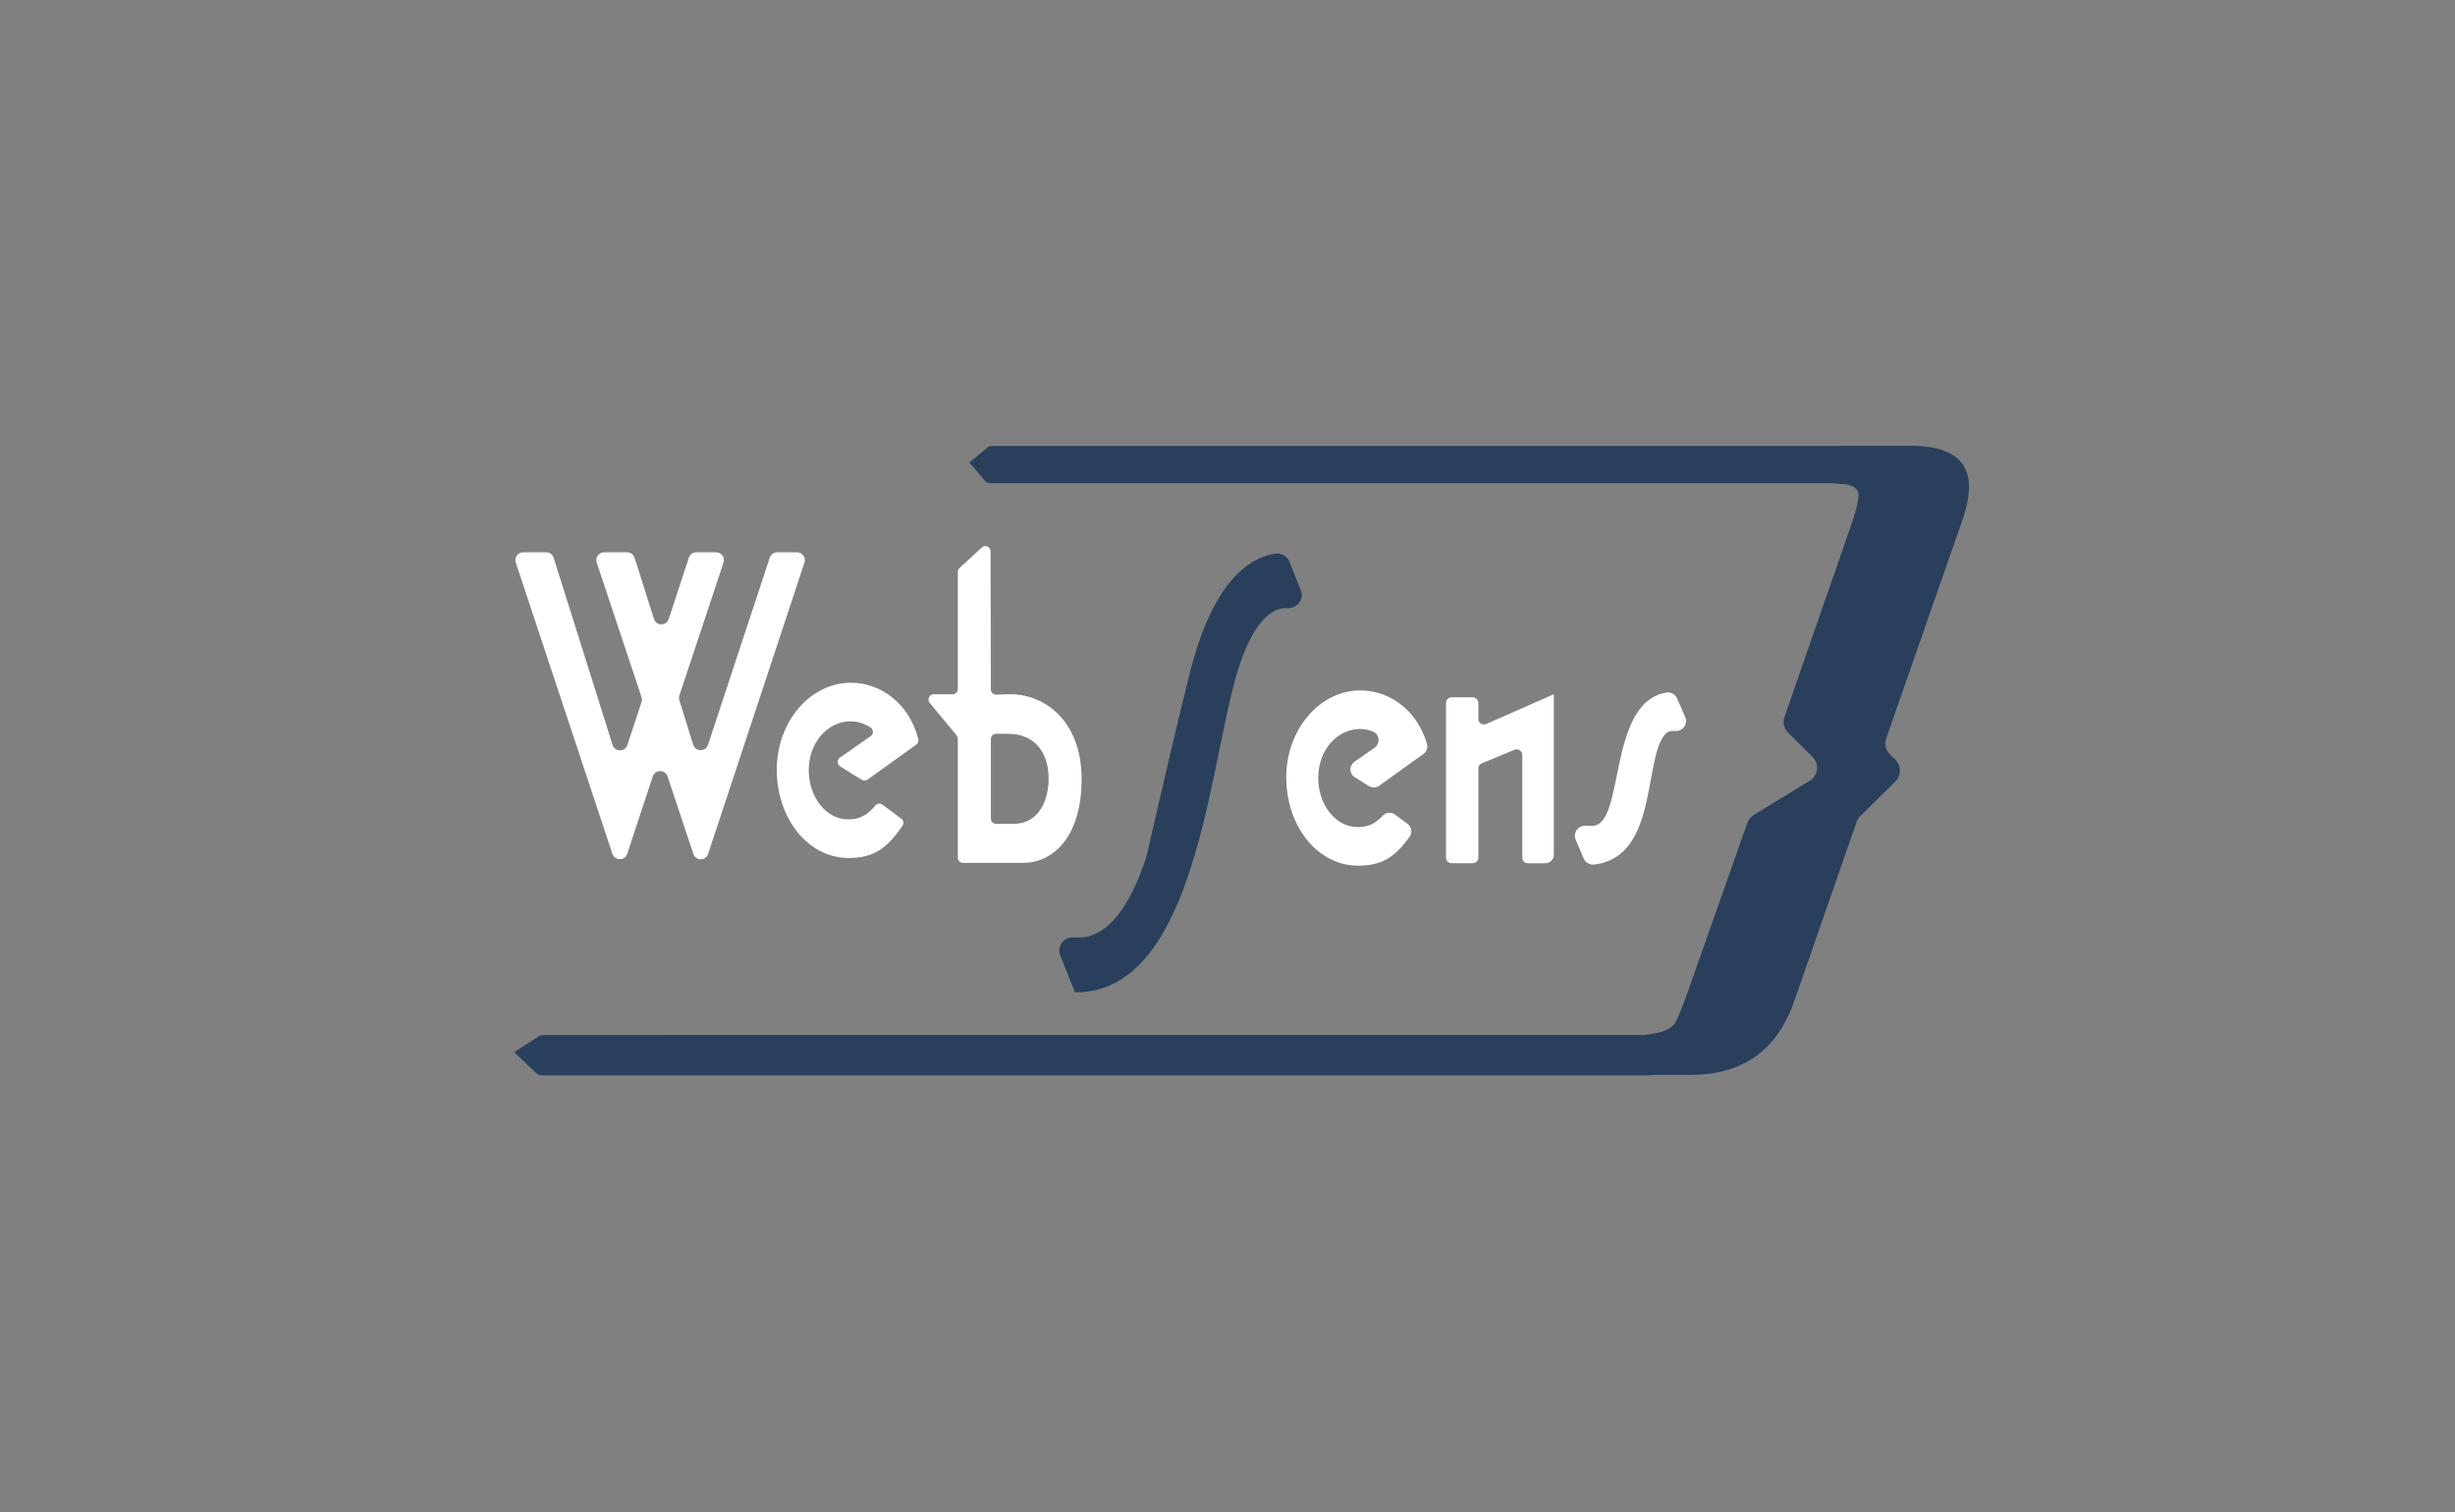
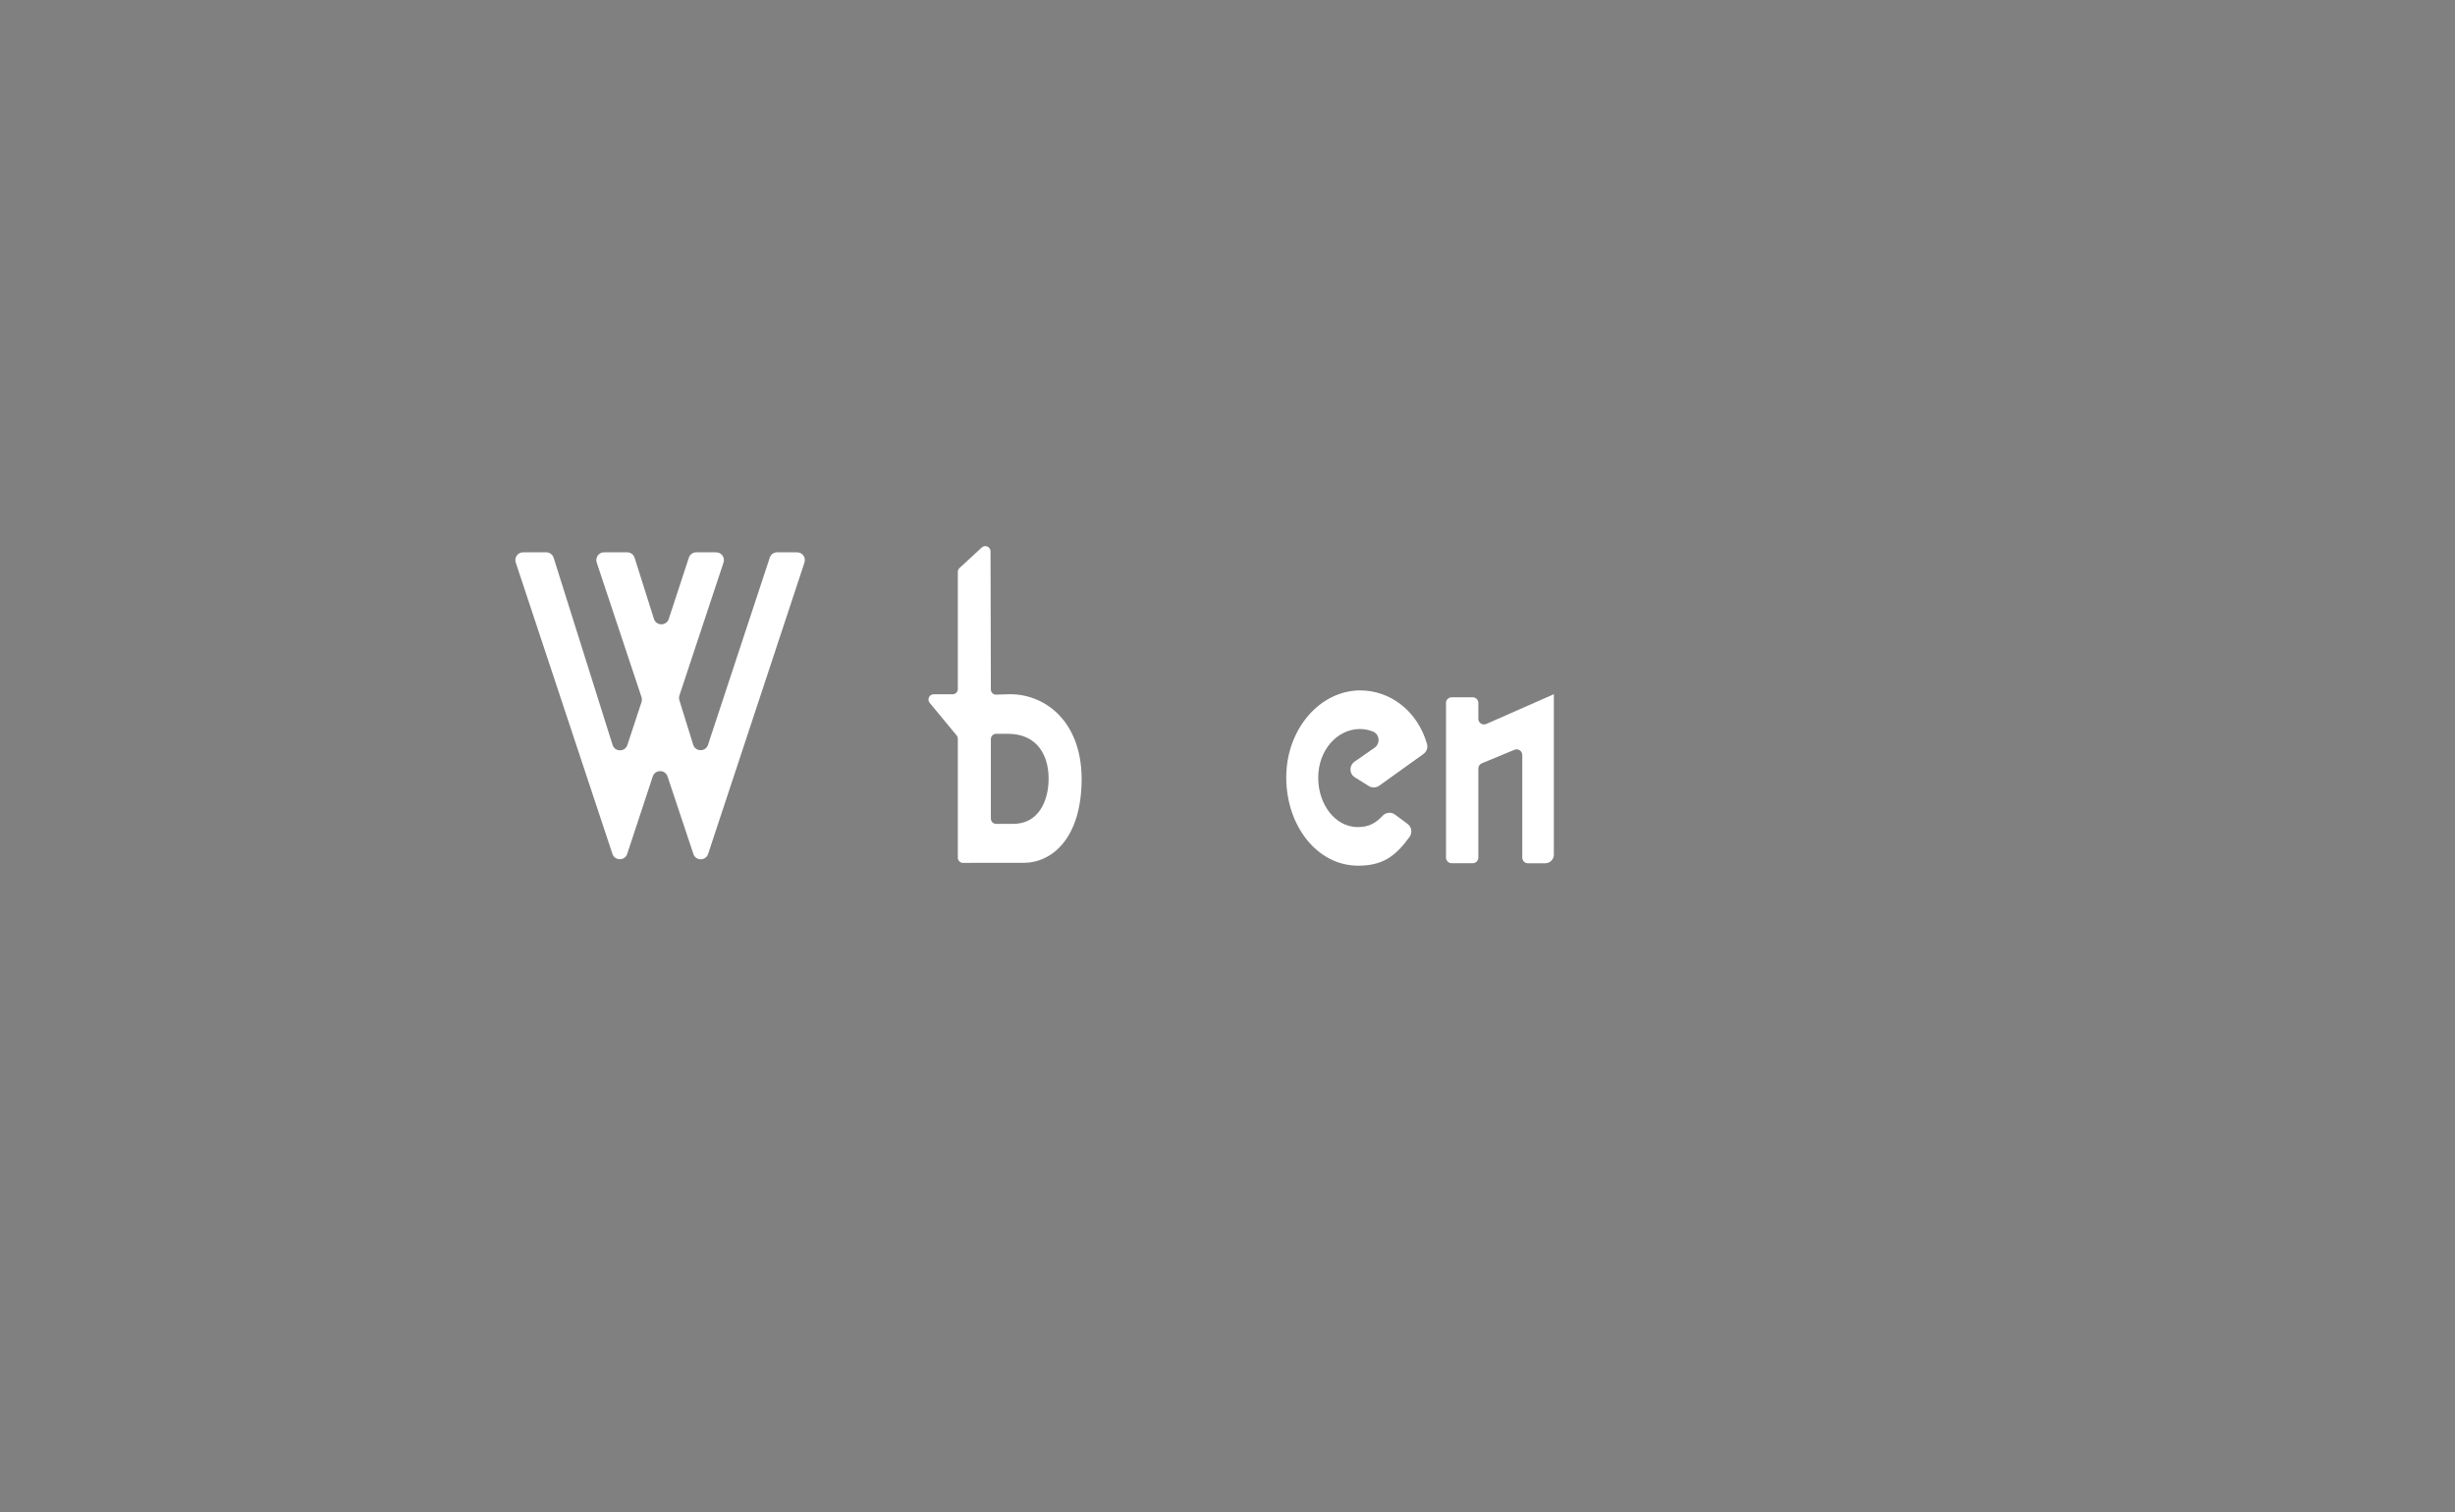
<svg xmlns="http://www.w3.org/2000/svg" id="Calque_3" data-name="Calque 3" viewBox="0 0 852 525">
  <rect x="0" y="0" width="852" height="525" fill="#808080" stroke="none" />
  <defs>
    <style>
      .cls-1 {
        fill: #293f5c;
      }

      .cls-1, .cls-2 {
        stroke-width: 0px;
      }

      .cls-2 {
        fill: #fff;
      }
    </style>
  </defs>
  <g id="Corp_fleche" data-name="Corp fleche">
-     <path class="cls-1" d="m681.18,180.14c1.43-4.24,2.15-7.96,2.15-11.18,0-9.47-6.72-14.22-20.18-14.22h-24.15c-.26,0-.53.03-.79.07h-294.06c-.55,0-1.1.19-1.52.55l-4.35,3.68c-2.28,1.96-2.28.96-.28,3.33l3.78,4.49c.44.54,1.11.85,1.81.85h292.86c.49.15,1.01.24,1.56.24,4.66,0,6.98,1.35,6.98,4.06,0,2.12-1.06,6.14-3.17,12.06l-22.52,64.78c-.67,1.92-.18,4.05,1.27,5.48l8.47,8.41c2.43,2.41,1.96,6.46-.96,8.25l-19.44,11.89c-1.04.63-1.83,1.6-2.23,2.75l-20.45,58.02c-2.28,6.43-3.85,10.28-4.7,11.55-2.11,3.05-7.04,3.54-10.59,4.06H188.58c-.57,0-1.13.16-1.61.47l-8.3,5.35v.32l7.44,7.08c.53.5,1.21.78,1.91.78h384.75c.3,0,.58-.07.85-.16h13.1c18.03,0,30.01-8.5,35.93-25.51l21.69-62.32c.26-.76.7-1.46,1.28-2.02l12.19-12.01c2.1-2.07,2.09-5.45-.01-7.52l-1.92-1.89c-1.45-1.44-1.95-3.58-1.28-5.51l26.58-76.18Zm-41.97-25.33s-.03,0-.04.01h-.01c-.08-.01-.16-.01-.24-.01h.29Z" />
-   </g>
+     </g>
  <g id="Web_sens" data-name="Web sens">
    <g id="web">
      <path class="cls-2" d="m240.64,296.43l-8.97-26.91c-.82-2.47-4.31-2.46-5.13,0l-8.87,26.87c-.82,2.47-4.31,2.47-5.13,0l-33.55-101.13c-.58-1.75.72-3.55,2.56-3.55h8.01c1.18,0,2.22.77,2.58,1.89l20.45,64.96c.79,2.5,4.32,2.53,5.14.03l4.91-14.9c.18-.55.18-1.15,0-1.7l-15.55-46.73c-.58-1.75.72-3.55,2.56-3.55h8.01c1.18,0,2.22.76,2.58,1.89l6.71,21.22c.79,2.5,4.32,2.52,5.14.03l6.98-21.28c.36-1.11,1.4-1.86,2.57-1.86h6.9c1.84,0,3.14,1.8,2.56,3.55l-15.31,46.14c-.18.54-.18,1.11-.02,1.65l4.8,15.45c.78,2.51,4.32,2.54,5.14.04l21.44-64.98c.37-1.11,1.4-1.85,2.57-1.85h6.91c1.84,0,3.14,1.8,2.56,3.55l-33.44,101.15c-.82,2.47-4.31,2.47-5.13,0Z" />
-       <path class="cls-2" d="m299.05,270.69l-7.5-4.69c-1.1-.69-1.14-2.27-.08-3.01l10.7-7.47c1.05-.73,1.03-2.32-.06-3.01-2.47-1.57-4.79-2.13-6.95-2.13-7.81,0-14.49,7.24-14.49,16.94,0,9.09,5.8,17.1,13.73,17.1,4.13,0,6.68-1.57,9.39-4.82.62-.74,1.7-.88,2.47-.3l6.54,4.86c.78.58.96,1.69.4,2.49-5.35,7.75-9.88,11.17-18.67,11.17-14.24,0-24.95-13.86-24.95-30.65s11.72-30.19,25.71-30.19c10.39,0,20.3,7.24,23.42,19.61.18.71-.11,1.46-.71,1.88l-16.94,12.14c-.59.43-1.39.45-2.01.06Z" />
      <path class="cls-2" d="m336.7,299.52h-2.47c-1,0-1.82-.81-1.82-1.82v-41.27c0-.42-.15-.83-.42-1.16l-9.35-11.31c-.98-1.18-.14-2.97,1.4-2.97h6.55c1,0,1.82-.81,1.82-1.82v-40.67c0-.51.21-.99.58-1.33l7.72-7.13c1.16-1.07,3.04-.25,3.05,1.33l.11,47.94c0,1.01.84,1.83,1.86,1.81,2-.04,3.24-.14,4.32-.14,11.84-.31,25.2,8.62,25.33,29.26,0,20.94-10.46,29.26-20.16,29.26h-18.52Zm7.18-43v27.63c0,1,.81,1.82,1.82,1.82h6c8.44,0,12.22-7.55,12.22-15.71s-4.03-15.55-14.11-15.55h-4.11c-1,0-1.82.81-1.82,1.82Z" />
    </g>
    <g id="S">
-       <path class="cls-1" d="m373.06,344.43l-5.1-12.74c-1.23-3.07,1.09-6.39,4.39-6.3l.88.02c3.92.21,15.33.21,24.55-27.79.05-.14.09-.29.12-.43,4.94-21.25,9.72-42.49,15-63.53,6.38-25.5,16.6-39.22,29.47-41.47,2.17-.38,4.31.77,5.13,2.81l3.91,9.78c1.21,3.02-1.02,6.31-4.27,6.31h-.9c-7.18,0-13.85,9.41-18.47,28.21-8.72,34.49-15.05,105.13-54.38,105.13h-.34Z" />
-     </g>
+       </g>
    <g id="ens">
      <path class="cls-2" d="m475.05,272.85l-4.86-3.04c-1.96-1.23-2.04-4.06-.14-5.39l6.99-4.88c2.09-1.46,1.77-4.7-.6-5.63-1.56-.61-3.04-.86-4.47-.86-7.81,0-14.49,7.24-14.49,16.94,0,9.09,5.8,17.1,13.74,17.1,3.72,0,6.15-1.27,8.58-3.9,1.13-1.22,2.99-1.43,4.33-.44l4.37,3.25c1.43,1.06,1.72,3.07.67,4.52-5,6.9-9.5,9.97-17.83,9.97-14.24,0-24.95-13.86-24.95-30.65s11.72-30.19,25.71-30.19c10.09,0,19.73,6.83,23.13,18.56.38,1.31-.12,2.72-1.23,3.51l-15.35,11.01c-1.06.76-2.49.81-3.6.11Z" />
-       <path class="cls-2" d="m539.18,241l-23.38,10.3c-1.29.57-2.75-.38-2.75-1.79v-5.51c0-1.08-.88-1.96-1.96-1.96h-7.3c-1.08,0-1.96.88-1.96,1.96v53.68c0,1.08.88,1.96,1.96,1.96h7.3c1.08,0,1.96-.88,1.96-1.96v-30.92c0-.79.48-1.51,1.21-1.81l11.33-4.69c1.29-.53,2.71.41,2.71,1.81v35.62c0,1.08.88,1.96,1.96,1.96h6.01c1.65,0,2.99-1.33,2.99-2.99v-55.64s-.05,0-.08-.01Z" />
-       <path class="cls-2" d="m577.87,254.87c-7.59,8.71-2.41,42.73-24.64,45.22-1.54.17-3.02-.66-3.62-2.09l-2.78-6.56c-.98-2.31.75-4.85,3.25-4.8l2.36.05c11.75.15,5.11-42.94,25.93-46.3,1.53-.25,3.04.62,3.66,2.04l2.82,6.46c1,2.28-.68,4.84-3.17,4.84h-1.24c-.98,0-1.93.4-2.58,1.14Z" />
+       <path class="cls-2" d="m539.18,241l-23.38,10.3c-1.29.57-2.75-.38-2.75-1.79v-5.51c0-1.08-.88-1.96-1.96-1.96h-7.3c-1.08,0-1.96.88-1.96,1.96v53.68c0,1.08.88,1.96,1.96,1.96h7.3c1.08,0,1.96-.88,1.96-1.96v-30.92c0-.79.48-1.51,1.21-1.81l11.33-4.69c1.29-.53,2.71.41,2.71,1.81v35.62c0,1.08.88,1.96,1.96,1.96h6.01c1.65,0,2.99-1.33,2.99-2.99v-55.64Z" />
    </g>
  </g>
</svg>